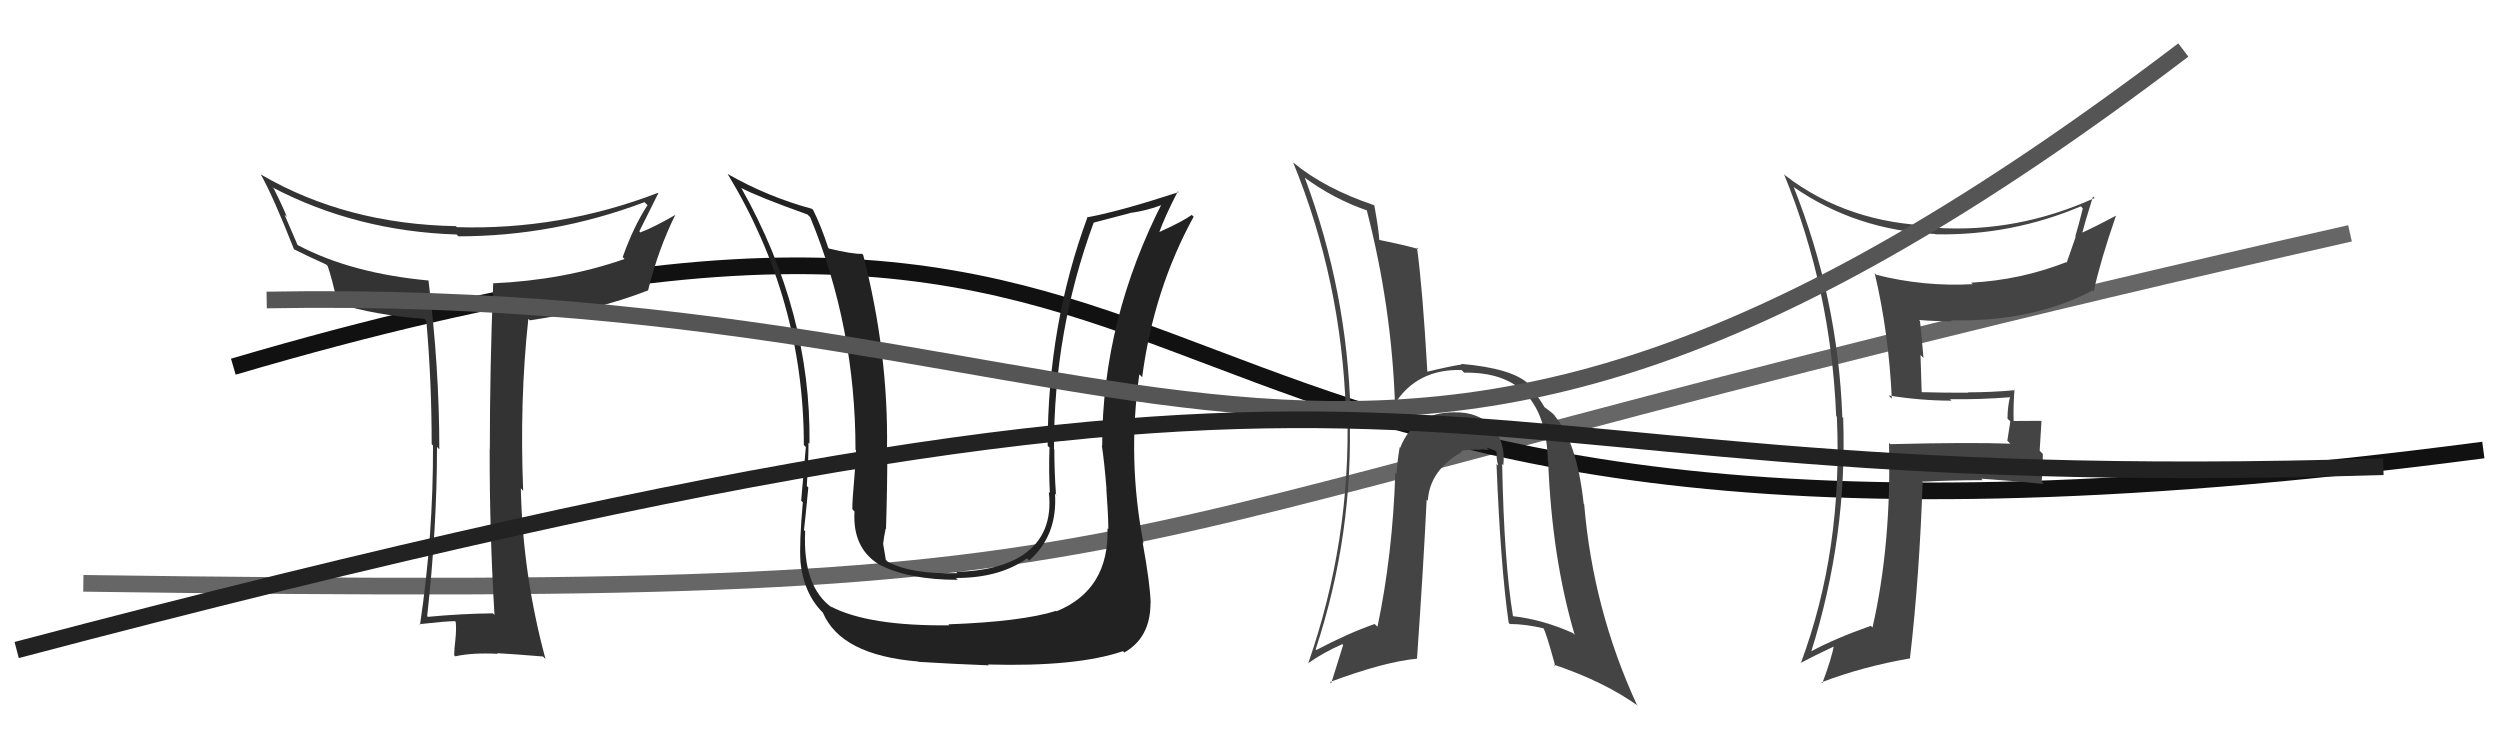
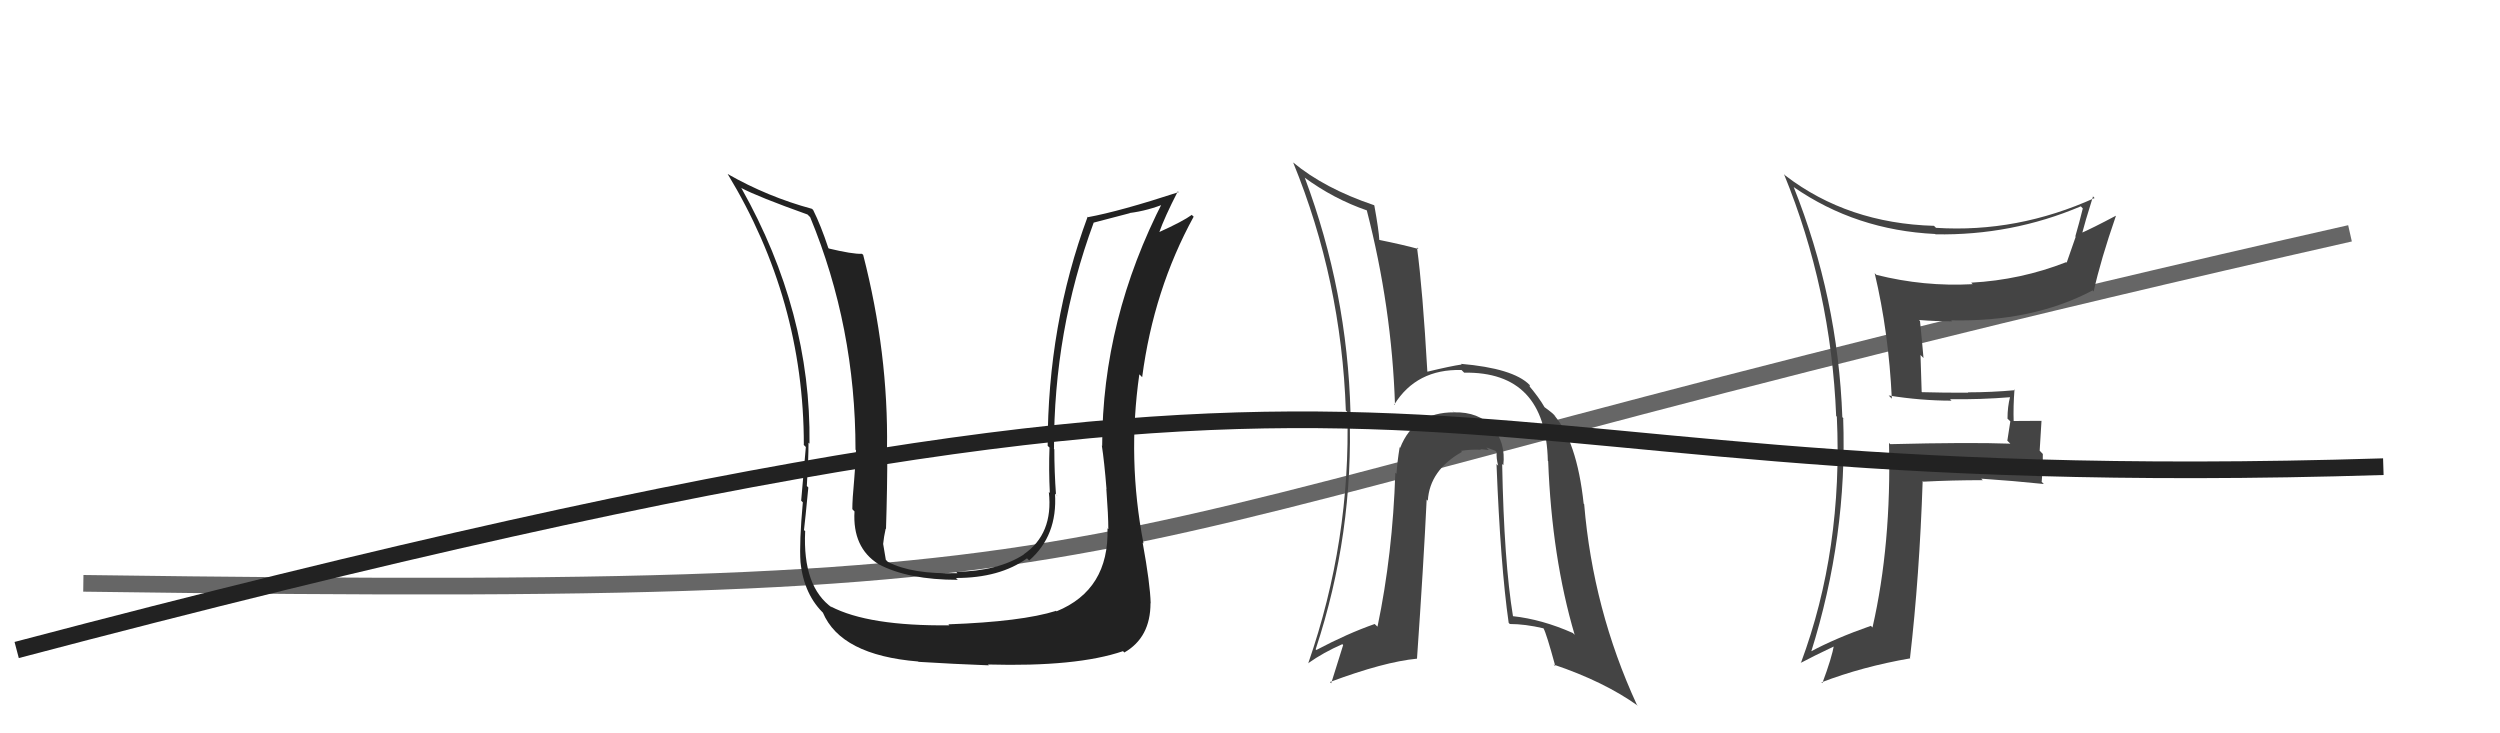
<svg xmlns="http://www.w3.org/2000/svg" width="150" height="44" viewBox="0,0,150,44">
  <path d="M5 35 C77 36,57 33,141 14" stroke="#666" fill="none" />
-   <path d="M14 22 C82 2,58 39,149 27" stroke="#111" fill="none" />
-   <path fill="#444" d="M90.14 27.85L90.18 27.89L90.20 27.91Q90.35 26.54 89.54 25.63L89.51 25.61L89.52 25.61Q88.71 24.71 87.26 24.74L87.10 24.58L87.25 24.74Q84.85 24.73 84.01 26.87L83.95 26.80L83.98 26.83Q83.83 27.75 83.79 28.43L83.73 28.37L83.72 28.36Q83.56 33.26 82.65 37.60L82.56 37.52L82.48 37.44Q80.85 38.01 78.98 39.00L79.04 39.06L78.94 38.96Q81.24 32.01 80.97 24.70L81.14 24.86L81.03 24.76Q80.84 17.48 78.29 10.67L78.21 10.60L78.24 10.63Q80.02 11.94 82.03 12.63L82.01 12.60L82.00 12.59Q83.51 18.44 83.70 24.30L83.61 24.21L83.66 24.27Q84.99 22.13 87.69 22.20L87.75 22.26L87.85 22.36Q92.75 22.28 92.87 27.65L93.02 27.80L92.89 27.67Q93.11 33.45 94.48 38.09L94.40 38.01L94.37 37.98Q92.52 37.16 90.77 36.97L90.90 37.10L90.78 36.98Q90.24 33.70 90.13 27.84ZM90.55 37.40L90.46 37.31L90.59 37.44Q91.50 37.44 92.61 37.70L92.72 37.82L92.61 37.70Q92.78 37.99 93.32 39.97L93.20 39.86L93.21 39.87Q96.26 40.90 98.28 42.35L98.21 42.28L98.21 42.28Q95.58 36.57 95.05 30.25L95.04 30.24L95.02 30.22Q94.61 26.42 93.20 24.86L93.22 24.88L93.36 25.02Q93.27 24.86 92.63 24.40L92.58 24.35L92.69 24.46Q92.33 23.83 91.68 23.07L91.79 23.19L91.79 23.11L91.76 23.08Q90.78 22.10 87.66 21.83L87.75 21.92L87.70 21.87Q87.06 21.96 85.65 22.30L85.63 22.27L85.64 22.28Q85.36 17.36 85.02 14.85L85.08 14.91L85.11 14.94Q84.21 14.69 82.73 14.39L82.85 14.51L82.76 14.41Q82.73 13.82 82.46 12.33L82.37 12.24L82.44 12.31Q79.45 11.30 77.58 9.74L77.46 9.61L77.59 9.75Q80.48 16.82 80.75 24.63L80.80 24.68L80.84 24.72Q81.05 32.43 78.50 39.78L78.55 39.82L78.51 39.78Q79.40 39.15 80.54 38.65L80.59 38.70L79.87 41.00L79.80 40.92Q83.04 39.71 85.02 39.52L84.94 39.44L85.02 39.52Q85.41 33.93 85.60 29.97L85.79 30.17L85.67 30.04Q85.78 28.21 87.72 27.11L87.77 27.16L87.66 27.05Q88.33 26.95 88.86 26.99L88.69 26.82L88.82 26.95Q88.99 26.96 89.33 27.00L89.18 26.85L89.71 27.04L89.80 27.13Q89.77 27.49 89.89 27.94L89.94 27.99L89.79 27.84Q90.03 33.95 90.52 37.37Z" />
+   <path fill="#444" d="M90.14 27.85L90.18 27.89L90.20 27.91Q90.35 26.54 89.54 25.63L89.51 25.61L89.52 25.61Q88.71 24.71 87.26 24.74L87.10 24.58L87.25 24.74Q84.85 24.73 84.01 26.87L83.95 26.80L83.98 26.83Q83.83 27.75 83.79 28.43L83.73 28.37L83.72 28.36Q83.56 33.26 82.65 37.60L82.48 37.44Q80.85 38.01 78.98 39.00L79.04 39.06L78.94 38.96Q81.24 32.01 80.97 24.70L81.14 24.86L81.03 24.76Q80.84 17.48 78.29 10.67L78.21 10.60L78.24 10.63Q80.02 11.94 82.03 12.63L82.01 12.60L82.00 12.59Q83.51 18.44 83.70 24.30L83.61 24.21L83.66 24.27Q84.99 22.13 87.69 22.20L87.75 22.26L87.85 22.36Q92.75 22.28 92.87 27.65L93.02 27.80L92.89 27.67Q93.11 33.45 94.48 38.09L94.40 38.01L94.37 37.98Q92.52 37.16 90.77 36.97L90.90 37.10L90.78 36.98Q90.24 33.70 90.13 27.84ZM90.55 37.40L90.46 37.31L90.59 37.44Q91.50 37.44 92.61 37.70L92.72 37.82L92.61 37.70Q92.78 37.99 93.32 39.97L93.20 39.86L93.21 39.87Q96.26 40.90 98.28 42.35L98.21 42.28L98.21 42.28Q95.58 36.57 95.05 30.25L95.04 30.24L95.02 30.22Q94.61 26.42 93.20 24.86L93.22 24.88L93.36 25.02Q93.27 24.86 92.63 24.40L92.58 24.35L92.69 24.46Q92.33 23.83 91.68 23.07L91.79 23.19L91.79 23.11L91.76 23.08Q90.78 22.10 87.66 21.83L87.75 21.92L87.70 21.87Q87.06 21.96 85.65 22.30L85.63 22.27L85.64 22.28Q85.36 17.36 85.02 14.85L85.08 14.91L85.11 14.94Q84.21 14.69 82.73 14.39L82.85 14.51L82.76 14.41Q82.73 13.82 82.46 12.33L82.37 12.24L82.44 12.31Q79.45 11.30 77.58 9.74L77.46 9.61L77.59 9.75Q80.48 16.82 80.75 24.63L80.80 24.68L80.84 24.72Q81.05 32.43 78.50 39.78L78.55 39.82L78.51 39.78Q79.40 39.15 80.54 38.65L80.59 38.70L79.87 41.00L79.80 40.92Q83.04 39.71 85.02 39.52L84.94 39.44L85.02 39.52Q85.41 33.93 85.60 29.97L85.79 30.17L85.67 30.04Q85.78 28.21 87.72 27.11L87.77 27.16L87.66 27.05Q88.33 26.95 88.86 26.99L88.69 26.82L88.82 26.95Q88.99 26.96 89.33 27.00L89.18 26.85L89.71 27.04L89.80 27.13Q89.77 27.49 89.89 27.94L89.94 27.99L89.79 27.84Q90.03 33.95 90.52 37.37Z" />
  <path fill="#222" d="M66.36 31.62L66.50 31.76L66.45 31.71Q66.55 35.39 63.39 36.68L63.32 36.61L63.37 36.65Q61.31 37.30 56.90 37.46L56.91 37.47L56.96 37.52Q52.10 37.57 49.85 36.39L50.01 36.54L49.95 36.48Q48.15 35.22 48.31 31.87L48.35 31.92L48.24 31.80Q48.31 31.23 48.50 29.25L48.50 29.25L48.41 29.16Q48.51 27.55 48.51 26.56L48.54 26.59L48.57 26.62Q48.67 18.73 44.49 11.30L44.32 11.14L44.46 11.27Q45.48 11.81 48.45 12.87L48.50 12.92L48.61 13.03Q51.33 19.60 51.33 26.98L51.46 27.10L51.36 27.00Q51.35 27.61 51.25 28.79L51.37 28.91L51.25 28.79Q51.14 29.95 51.14 30.55L51.24 30.66L51.27 30.68Q51.14 32.85 52.70 33.84L52.79 33.92L52.73 33.86Q54.50 34.79 57.47 34.79L57.39 34.71L57.35 34.68Q59.99 34.68 61.62 33.50L61.57 33.45L61.75 33.63Q63.46 32.14 63.30 29.62L63.47 29.79L63.36 29.69Q63.26 28.29 63.26 26.96L63.21 26.90L63.24 26.93Q63.22 19.87 65.62 13.36L65.61 13.36L67.79 12.79L67.78 12.78Q68.89 12.64 70.00 12.18L69.88 12.06L69.82 12.00Q66.13 19.16 66.13 26.74L66.16 26.77L66.11 26.73Q66.26 27.71 66.39 29.34L66.40 29.35L66.38 29.33Q66.50 30.95 66.50 31.75ZM68.59 32.59L68.61 32.61L68.61 32.61Q67.63 27.56 68.36 22.46L68.39 22.49L68.53 22.63Q69.22 17.38 71.62 13.00L71.49 12.88L71.51 12.89Q70.98 13.28 69.54 13.93L69.41 13.81L69.55 13.95Q69.87 13.04 70.67 11.48L70.75 11.56L70.71 11.53Q67.19 12.68 65.28 13.03L65.33 13.07L65.26 13.00Q62.86 19.48 62.86 26.75L63.05 26.93L62.97 26.86Q62.92 28.17 62.99 29.58L62.98 29.57L62.93 29.52Q63.21 32.04 61.42 33.26L61.47 33.31L61.43 33.27Q59.88 34.27 57.37 34.31L57.48 34.43L57.45 34.39Q54.71 34.47 53.27 33.71L53.24 33.68L53.15 33.59Q53.07 33.10 52.99 32.64L52.99 32.63L52.99 32.63Q53.03 32.22 53.14 31.72L53.08 31.66L53.16 31.74Q53.24 29.27 53.24 26.94L53.26 26.96L53.22 26.93Q53.31 21.19 51.79 15.29L51.73 15.24L51.72 15.23Q51.14 15.25 49.73 14.91L49.66 14.84L49.70 14.88Q49.25 13.52 48.79 12.60L48.69 12.50L48.72 12.53Q46.06 11.81 43.66 10.44L43.76 10.54L43.66 10.44Q48.23 17.98 48.23 26.69L48.20 26.67L48.35 26.82Q48.22 28.32 48.07 30.04L48.14 30.11L48.17 30.14Q47.95 32.55 48.03 33.73L48.03 33.73L48.03 33.73Q48.24 35.72 49.49 36.87L49.36 36.74L49.37 36.75Q50.45 39.31 55.09 39.69L55.03 39.63L55.11 39.71Q57.19 39.84 59.32 39.92L59.35 39.95L59.28 39.87Q64.60 40.02 67.38 39.07L67.36 39.05L67.46 39.15Q69.03 38.25 69.03 36.19L68.98 36.14L69.04 36.20Q69.01 35.03 68.56 32.56Z" />
-   <path fill="#333" d="M29.65 36.88L29.64 36.86L29.57 36.80Q27.69 36.82 25.67 37.01L25.76 37.10L25.63 36.97Q26.22 31.66 26.22 26.82L26.39 26.99L26.36 26.96Q26.36 22.05 25.71 16.84L25.64 16.77L25.71 16.83Q21.08 16.40 17.89 14.72L17.85 14.69L17.07 12.88L17.21 13.02Q17.04 12.54 16.43 11.32L16.38 11.28L16.34 11.24Q21.39 13.88 27.40 14.07L27.37 14.04L27.51 14.18Q33.22 14.18 38.67 12.13L38.68 12.14L38.85 12.31Q38.01 13.60 37.36 15.43L37.44 15.50L37.47 15.54Q33.83 16.81 29.57 17.00L29.48 16.92L29.59 17.02Q29.39 22.04 29.39 26.98L29.29 26.89L29.38 26.98Q29.37 31.91 29.67 36.90ZM39.43 11.52L39.51 11.60L39.48 11.57Q33.62 13.82 27.41 13.63L27.34 13.55L27.36 13.57Q20.77 13.45 15.67 10.48L15.66 10.48L15.63 10.44Q16.36 11.71 17.65 14.98L17.70 15.03L17.61 14.94Q18.31 15.30 19.57 15.87L19.51 15.82L19.66 15.96Q19.91 16.67 20.25 18.19L20.13 18.07L20.26 18.20Q22.41 18.90 25.45 19.13L25.62 19.29L25.58 19.25Q25.90 22.88 25.90 26.65L26.02 26.77L25.98 26.73Q26.00 32.12 25.20 37.49L25.14 37.43L25.16 37.45Q26.77 37.27 27.30 37.27L27.43 37.40L27.34 37.31Q27.39 37.66 27.33 38.33L27.18 38.18L27.33 38.32Q27.25 38.97 27.25 39.32L27.25 39.31L27.31 39.38Q28.35 39.15 29.87 39.23L29.98 39.34L29.83 39.19Q30.76 39.24 32.58 39.39L32.60 39.41L32.73 39.54Q31.36 34.48 31.25 29.30L31.38 29.44L31.39 29.44Q31.17 24.04 31.70 19.13L31.67 19.10L31.79 19.22Q35.71 18.65 38.87 17.43L38.78 17.34L38.88 17.44Q39.49 14.97 40.51 12.91L40.55 12.95L40.51 12.90Q39.23 13.64 38.43 13.94L38.48 14.00L38.36 13.88Q38.93 12.73 39.50 11.59Z" />
  <path fill="#444" d="M113.35 23.76L113.35 23.76L113.32 23.73Q115.26 24.04 117.09 24.04L117.00 23.95L117.00 23.95Q118.82 23.98 120.65 23.83L120.57 23.75L120.61 23.79Q120.45 24.40 120.45 25.12L120.62 25.28L120.44 26.44L120.62 26.62Q118.17 26.53 113.41 26.65L113.32 26.55L113.34 26.57Q113.49 32.66 112.35 37.65L112.34 37.64L112.25 37.55Q110.11 38.30 108.63 39.10L108.61 39.09L108.66 39.14Q110.85 32.19 110.59 25.07L110.72 25.21L110.54 25.03Q110.28 17.88 107.62 11.22L107.69 11.29L107.63 11.23Q111.36 13.81 116.11 14.04L116.20 14.13L116.13 14.06Q120.70 14.14 124.85 12.38L124.97 12.51L124.97 12.50Q124.75 13.39 124.52 14.18L124.54 14.21L124.00 15.76L123.97 15.73Q121.24 16.80 118.27 16.96L118.37 17.06L118.36 17.05Q115.44 17.21 112.58 16.49L112.49 16.40L112.48 16.39Q113.32 19.92 113.51 23.92ZM125.50 11.70L125.69 11.90L125.68 11.88Q121.04 13.98 116.16 13.67L116.11 13.62L116.04 13.55Q110.87 13.40 107.13 10.54L106.99 10.40L107.04 10.45Q109.86 17.35 110.17 24.96L110.17 24.96L110.21 25.00Q110.58 32.98 108.06 39.76L108.01 39.70L108.07 39.76Q108.76 39.39 110.13 38.74L110.10 38.72L110.05 38.66Q109.91 39.47 109.34 40.99L109.31 40.97L109.29 40.94Q111.73 40.00 114.62 39.50L114.49 39.37L114.60 39.48Q115.17 34.57 115.36 28.86L115.32 28.82L115.40 28.90Q117.14 28.81 118.97 28.81L118.91 28.76L118.88 28.72Q120.80 28.85 122.63 29.04L122.51 28.92L122.50 28.92Q122.57 28.15 122.57 27.24L122.38 27.04L122.49 25.25L122.49 25.25Q121.62 25.26 120.78 25.26L120.80 25.28L120.82 25.30Q120.79 24.39 120.87 23.36L120.89 23.39L120.91 23.41Q119.49 23.54 118.08 23.54L118.08 23.55L118.10 23.56Q116.69 23.57 115.32 23.53L115.30 23.51L115.23 21.30L115.41 21.48Q115.31 20.32 115.20 19.26L115.13 19.19L115.15 19.20Q116.13 19.28 117.12 19.28L117.10 19.25L117.06 19.22Q121.94 19.33 125.55 17.43L125.47 17.34L125.62 17.49Q126.04 15.59 126.95 12.97L126.90 12.91L126.94 12.95Q125.55 13.69 124.75 14.04L124.87 14.16L124.88 14.17Q125.09 13.35 125.58 11.79Z" />
-   <path d="M16 18 C71 17,81 41,131 3" stroke="#555" fill="none" />
  <path d="M1 39 C92 15,79 30,143 28" stroke="#222" fill="none" />
</svg>